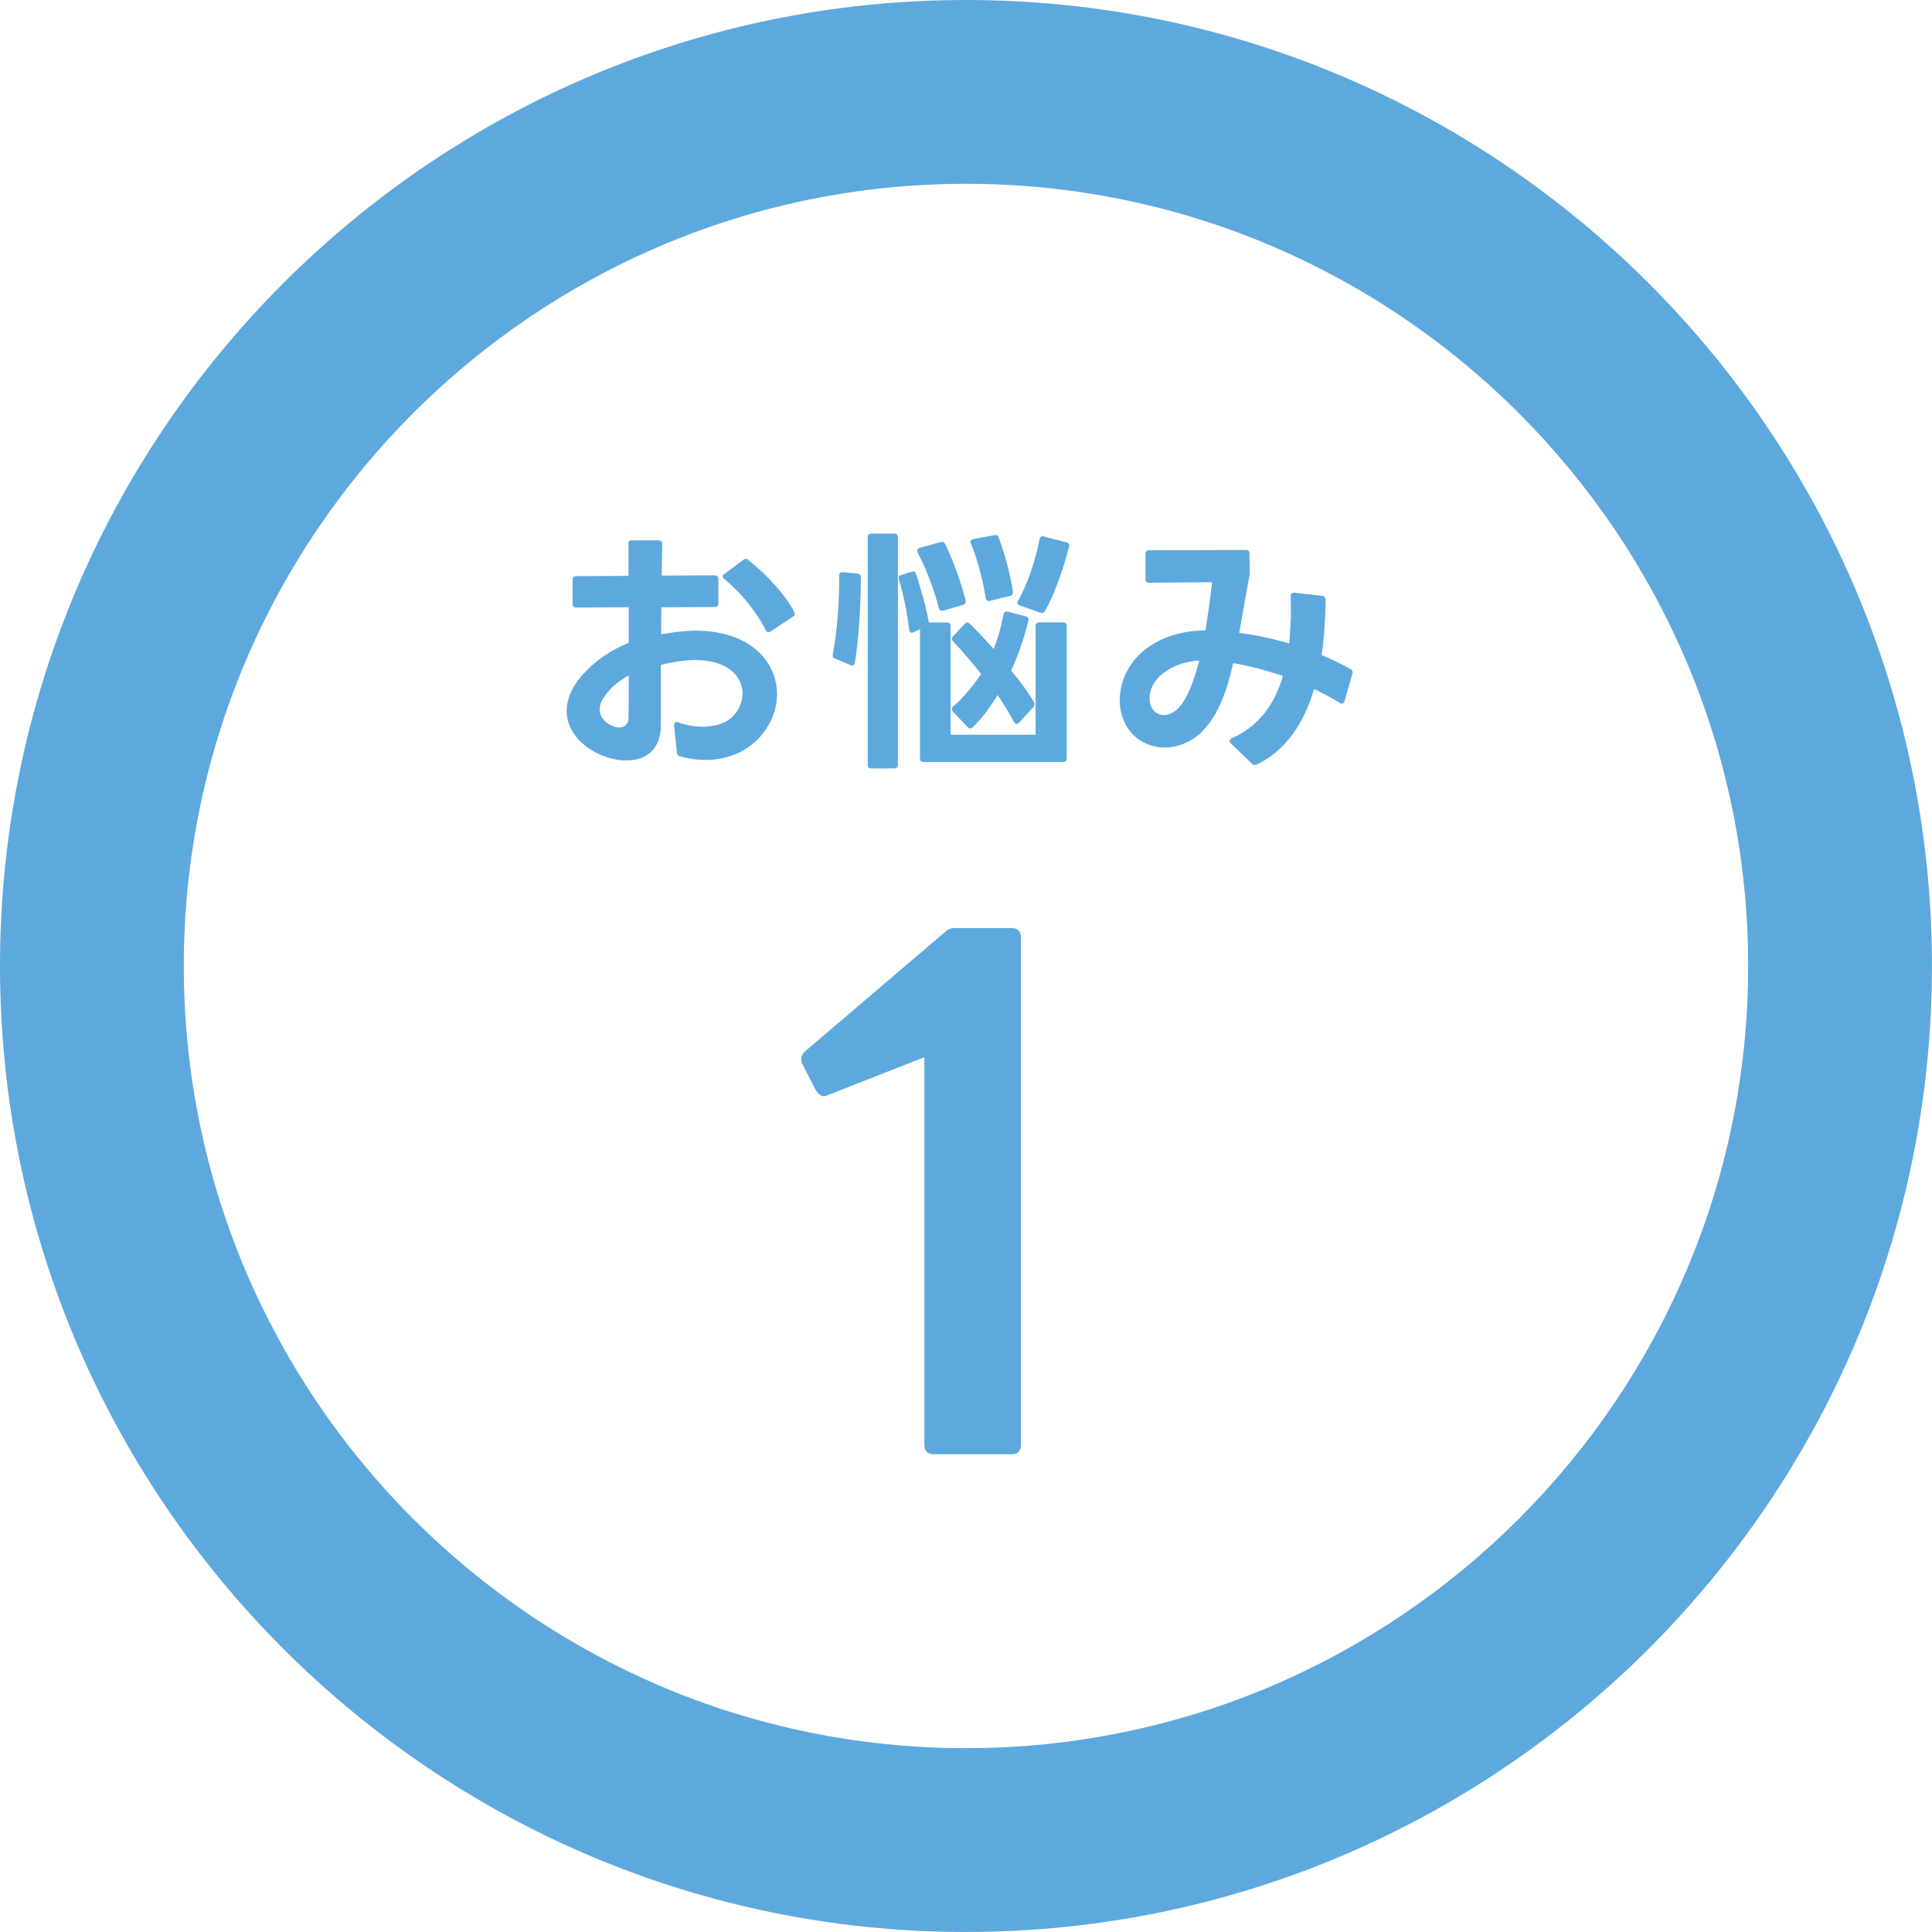
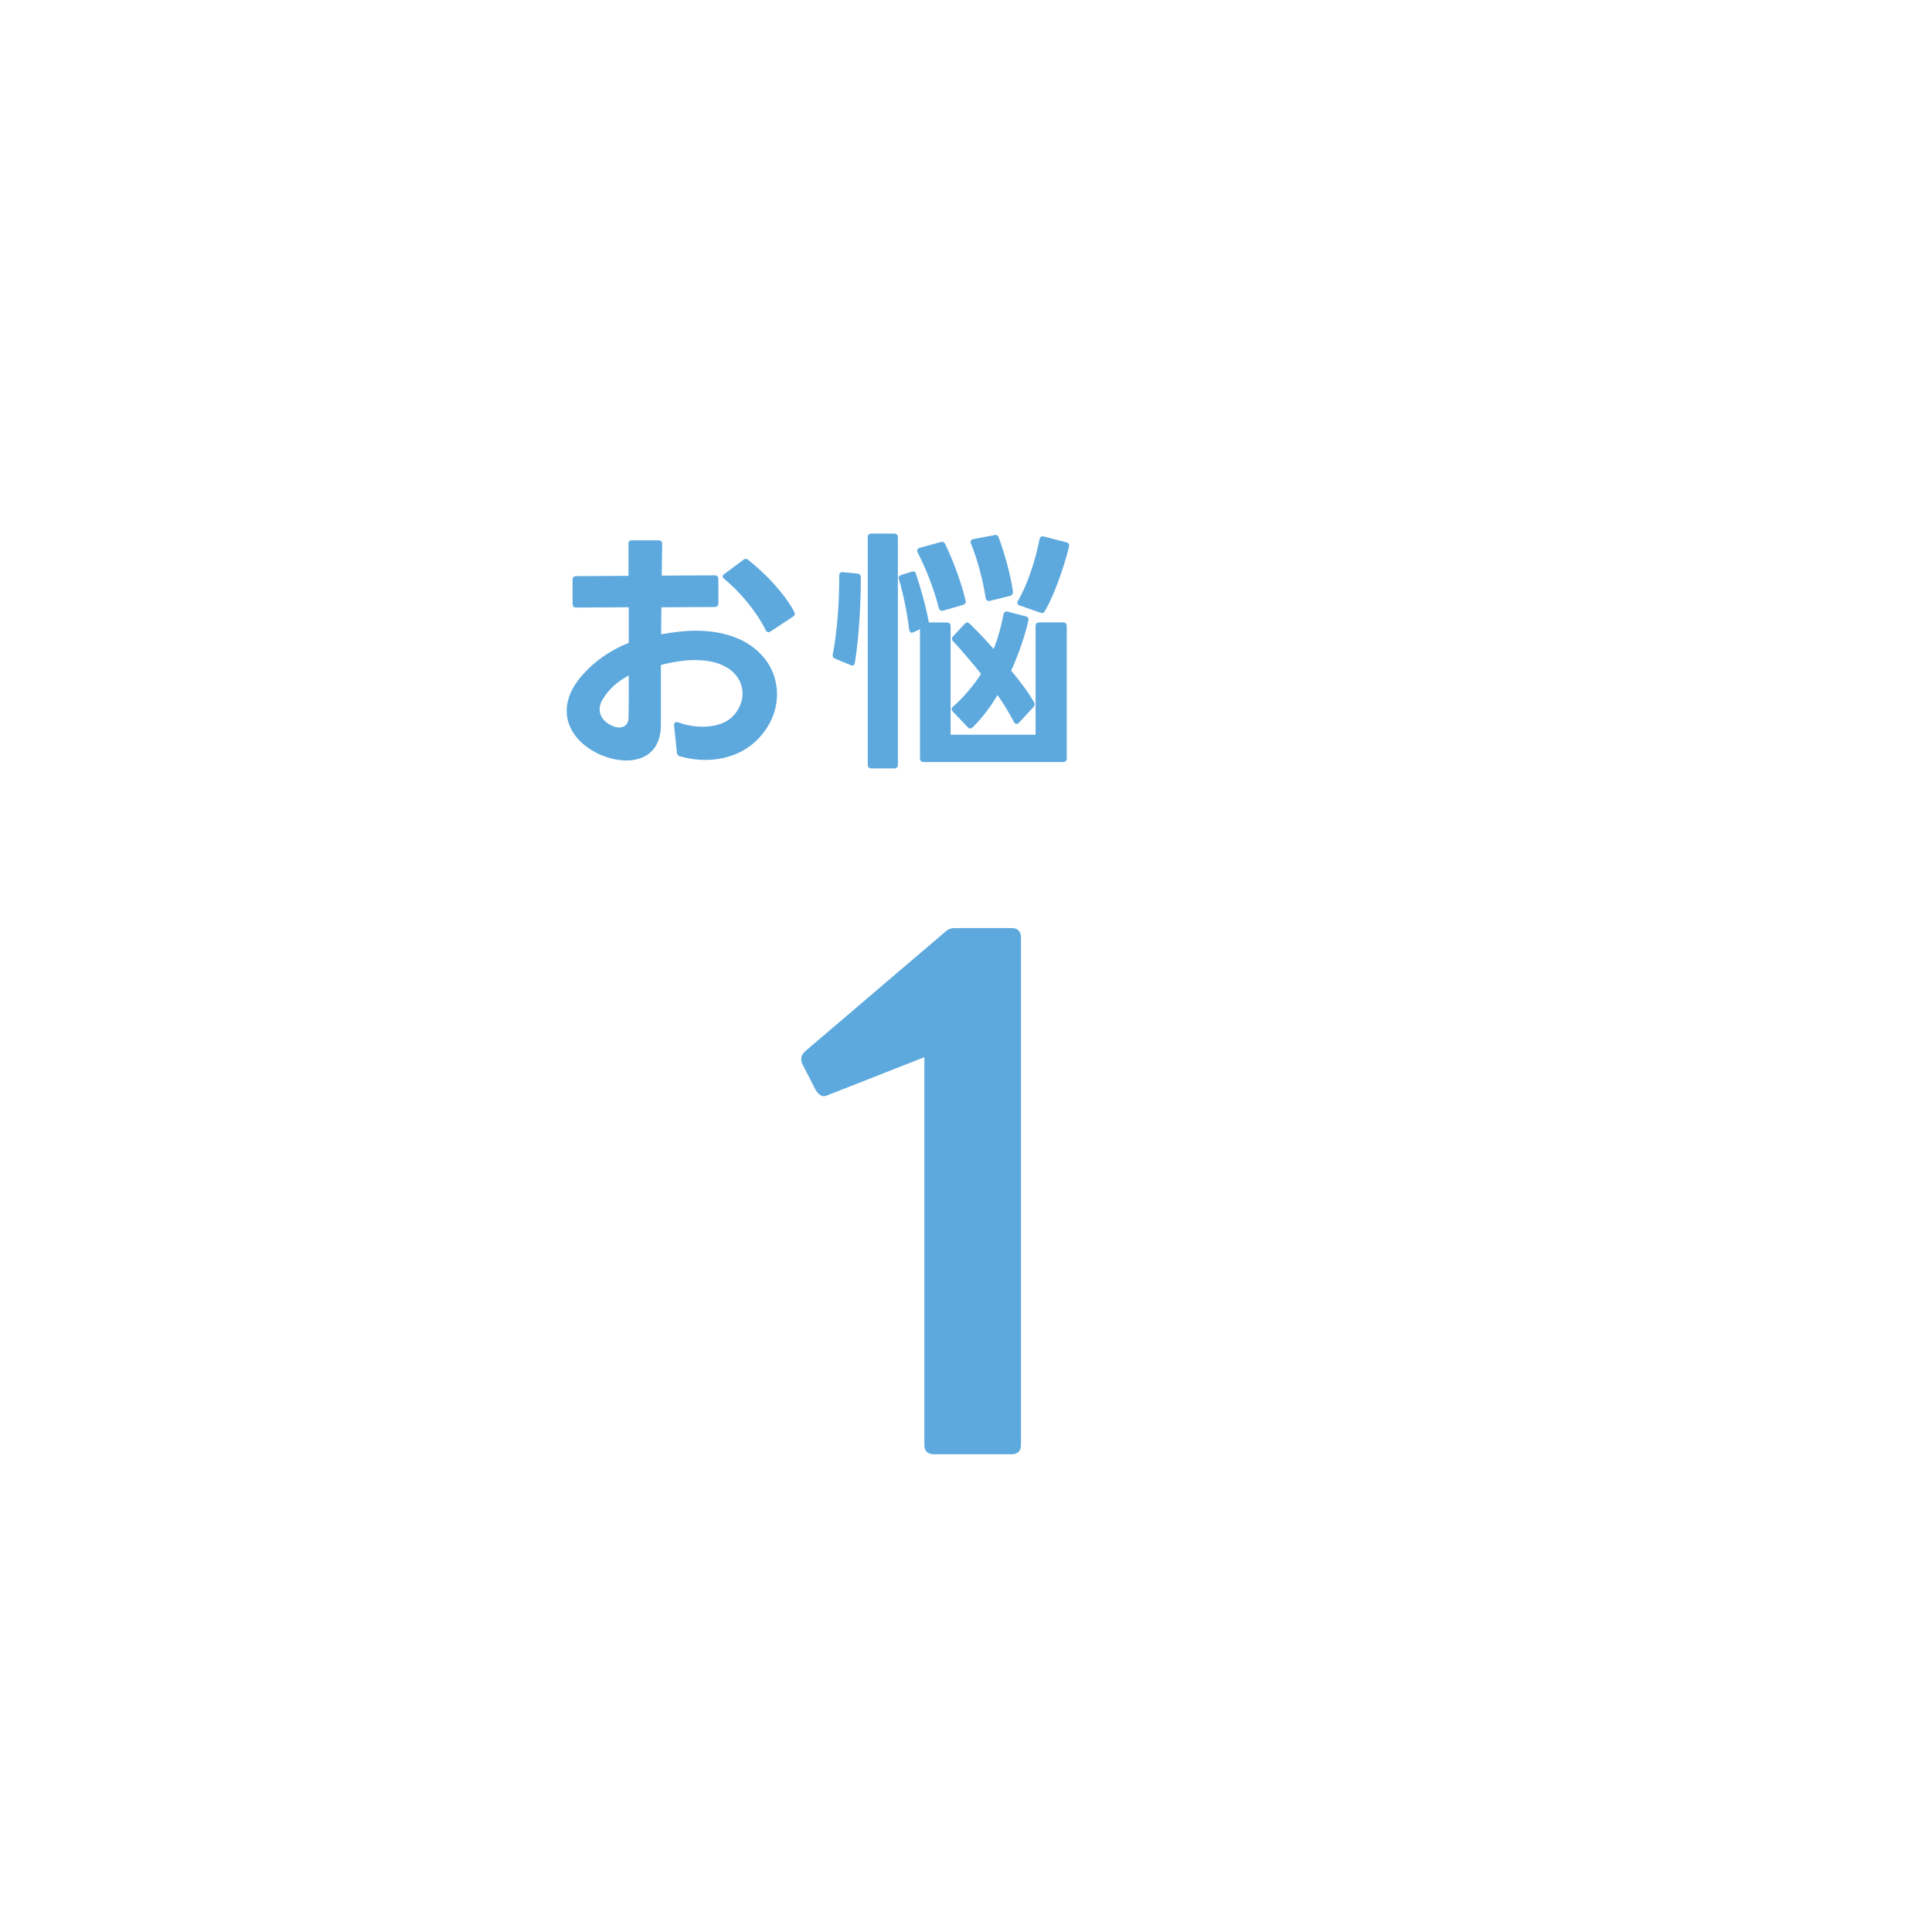
<svg xmlns="http://www.w3.org/2000/svg" id="a" width="18.542mm" height="18.542mm" viewBox="0 0 52.56 52.56">
  <defs>
    <style>.b{fill:#5da9de;stroke-width:0px;}</style>
  </defs>
-   <path class="b" d="M26.28,52.56C11.789,52.56,0,40.771,0,26.28S11.789,0,26.28,0s26.279,11.789,26.279,26.28-11.789,26.279-26.279,26.279ZM26.28,5C14.546,5,5,14.546,5,26.28s9.546,21.279,21.28,21.279,21.279-9.546,21.279-21.279S38.014,5,26.28,5Z" />
  <path class="b" d="M18.415,20.47l-.077-.735v-.014c0-.063.042-.091.112-.07.224.084.455.119.665.119.343,0,.645-.098.826-.287.168-.175.26-.399.26-.616,0-.455-.393-.91-1.289-.91-.266,0-.574.042-.932.133v1.632c0,.68-.42.967-.938.967-.217,0-.448-.05-.672-.141-.54-.224-.953-.665-.953-1.204,0-.309.126-.645.441-.995.344-.385.764-.665,1.247-.861v-.967l-1.429.007c-.063,0-.099-.034-.099-.098v-.658c0-.063.035-.098.099-.098l1.422-.008v-.868c-.008-.063.027-.098.091-.098h.729c.062,0,.098.034.098.098l-.014.861,1.442-.007c.063,0,.099.035.099.098v.666c0,.062-.035.098-.099.098l-1.449.007c-.008.245-.008.49-.008.735.344-.062.651-.098.938-.098,1.479,0,2.214.841,2.214,1.729,0,.393-.147.799-.448,1.142-.386.448-.946.645-1.506.645-.231,0-.47-.035-.687-.098-.056-.015-.077-.049-.084-.105ZM16.313,19.301c0,.195.134.356.351.448.062.027.126.042.182.042.147,0,.253-.092.253-.267.007-.315.007-.715.007-1.148-.273.146-.512.336-.673.595-.084.112-.119.225-.119.33ZM19.661,15.68c0-.028.015-.05.05-.07l.511-.378c.021-.021.042-.028.063-.028.027,0,.049.007.069.028.483.378.995.924,1.254,1.414.007.021.015.042.015.057,0,.027-.021.056-.057.077l-.603.398c-.021.015-.042.021-.062.021-.028,0-.057-.021-.07-.056-.245-.498-.687-1.03-1.128-1.395-.027-.021-.042-.049-.042-.069Z" />
  <path class="b" d="M22.655,17.802c.126-.624.182-1.506.175-2.144,0-.062.035-.098.098-.091l.393.035c.063.007.098.042.098.104,0,.729-.049,1.611-.161,2.325-.014.07-.056.092-.118.063l-.421-.175c-.056-.021-.077-.063-.062-.119ZM23.705,14.517h.624c.062,0,.098.035.098.099v6.19c0,.063-.035.099-.098.099h-.624c-.062,0-.098-.035-.098-.099v-6.19c0-.063.035-.099.098-.099ZM28.271,16.933h.651c.063,0,.099.035.099.099v3.6c0,.063-.035.099-.099.099h-3.796c-.062,0-.098-.035-.098-.099v-3.516l-.175.084c-.015.007-.035.014-.05.014-.034,0-.062-.035-.069-.084-.05-.434-.168-1.016-.28-1.372-.007-.015-.007-.028-.007-.035,0-.042.027-.07.077-.084l.279-.084c.015-.008.028-.008.042-.008.035,0,.063.021.077.07.126.386.273.896.344,1.303v.014h.497c.063,0,.098.035.098.099v2.955h2.312v-2.955c0-.063.035-.099.098-.099ZM24.966,15.035c-.007-.021-.014-.035-.014-.049,0-.042.028-.07.07-.084l.567-.154c.014,0,.027-.007.035-.007.042,0,.069.021.091.062.224.463.434,1.044.553,1.527,0,.014.007.021.007.035,0,.042-.027.076-.076.091l-.532.154c-.015.007-.028.007-.042.007-.043,0-.07-.028-.085-.077-.126-.49-.321-1.016-.574-1.506ZM26.465,19.783c-.021.021-.049.035-.07.035-.027,0-.049-.014-.069-.035l-.406-.427c-.021-.021-.028-.042-.028-.07,0-.021.007-.042.035-.062.273-.231.561-.582.764-.89-.253-.315-.532-.645-.764-.89-.021-.028-.028-.049-.028-.07,0-.021.007-.042.028-.062l.322-.344c.021-.021.042-.035.062-.035.021,0,.042.015.07.035.203.196.441.448.651.687.126-.308.21-.638.267-.938.014-.062.056-.091.119-.077l.482.126c.063.015.092.057.077.119-.091.393-.266.925-.469,1.359.217.259.455.566.623.861.014.021.014.035.014.056,0,.028-.007.049-.034.077l-.386.42c-.021.028-.049.035-.07.035-.027,0-.049-.014-.069-.049-.126-.238-.28-.497-.448-.735-.183.308-.421.63-.673.875ZM26.416,14.79c-.007-.014-.014-.035-.014-.049,0-.035.034-.07.084-.077l.567-.105.027-.007c.042,0,.077.028.091.077.169.448.322,1.022.386,1.464v.021c0,.05-.028.084-.084.099l-.539.133c-.015,0-.021.007-.028.007-.049,0-.084-.035-.091-.084-.07-.448-.203-.994-.399-1.478ZM27.677,16.394c0-.014.007-.035.021-.056.267-.455.477-1.128.582-1.667.014-.063.049-.091.111-.077l.624.161c.062.014.084.063.062.14-.154.609-.406,1.311-.651,1.73-.027.049-.069.062-.126.042l-.561-.196c-.042-.014-.062-.042-.062-.077Z" />
-   <path class="b" d="M34.137,20.813c-.028,0-.056-.015-.077-.035l-.574-.554c-.028-.027-.035-.049-.035-.069,0-.028.021-.05.057-.07.714-.315,1.155-.883,1.394-1.695-.455-.154-.91-.273-1.352-.35-.183.805-.428,1.464-.883,1.897-.301.273-.645.399-.98.399-.483,0-.938-.273-1.12-.749-.07-.161-.105-.344-.105-.54,0-.49.231-1.043.749-1.422.379-.272.904-.469,1.583-.476.084-.497.141-.967.183-1.31l-1.716.014c-.063,0-.099-.035-.099-.098v-.687c0-.063.028-.099.099-.099l2.633-.007c.063,0,.099.035.099.099l.007.482v.015c0,.035,0,.062-.007.104-.105.547-.189,1.064-.28,1.555.455.057.91.154,1.358.288.028-.302.049-.631.049-.981l-.007-.301c0-.07.035-.105.105-.098l.756.084c.057.007.091.049.091.133-.007.512-.042,1.009-.111,1.478.266.112.532.238.784.379.056.027.07.069.056.126l-.217.749c-.014.049-.042.07-.07.07-.021,0-.042-.007-.056-.021-.225-.14-.462-.266-.7-.378-.28.932-.764,1.667-1.555,2.052-.021.007-.035.015-.057.015ZM31.328,19.244c.077.141.203.21.336.21.119,0,.253-.056.379-.175.252-.252.441-.749.581-1.31-.427.028-.757.168-.994.357-.238.188-.357.44-.357.665,0,.091.014.175.056.252Z" />
  <path class="b" d="M25.147,39.312v-10.551l-2.611,1.026c-.035.018-.09.035-.126.035-.071,0-.144-.054-.216-.161l-.36-.702c-.036-.055-.036-.108-.036-.145,0-.09.036-.145.108-.216l3.781-3.224c.108-.107.198-.126.306-.126h1.531c.162,0,.252.091.252.253v13.81c0,.162-.09.252-.252.252h-2.125c-.162,0-.252-.09-.252-.252Z" />
</svg>